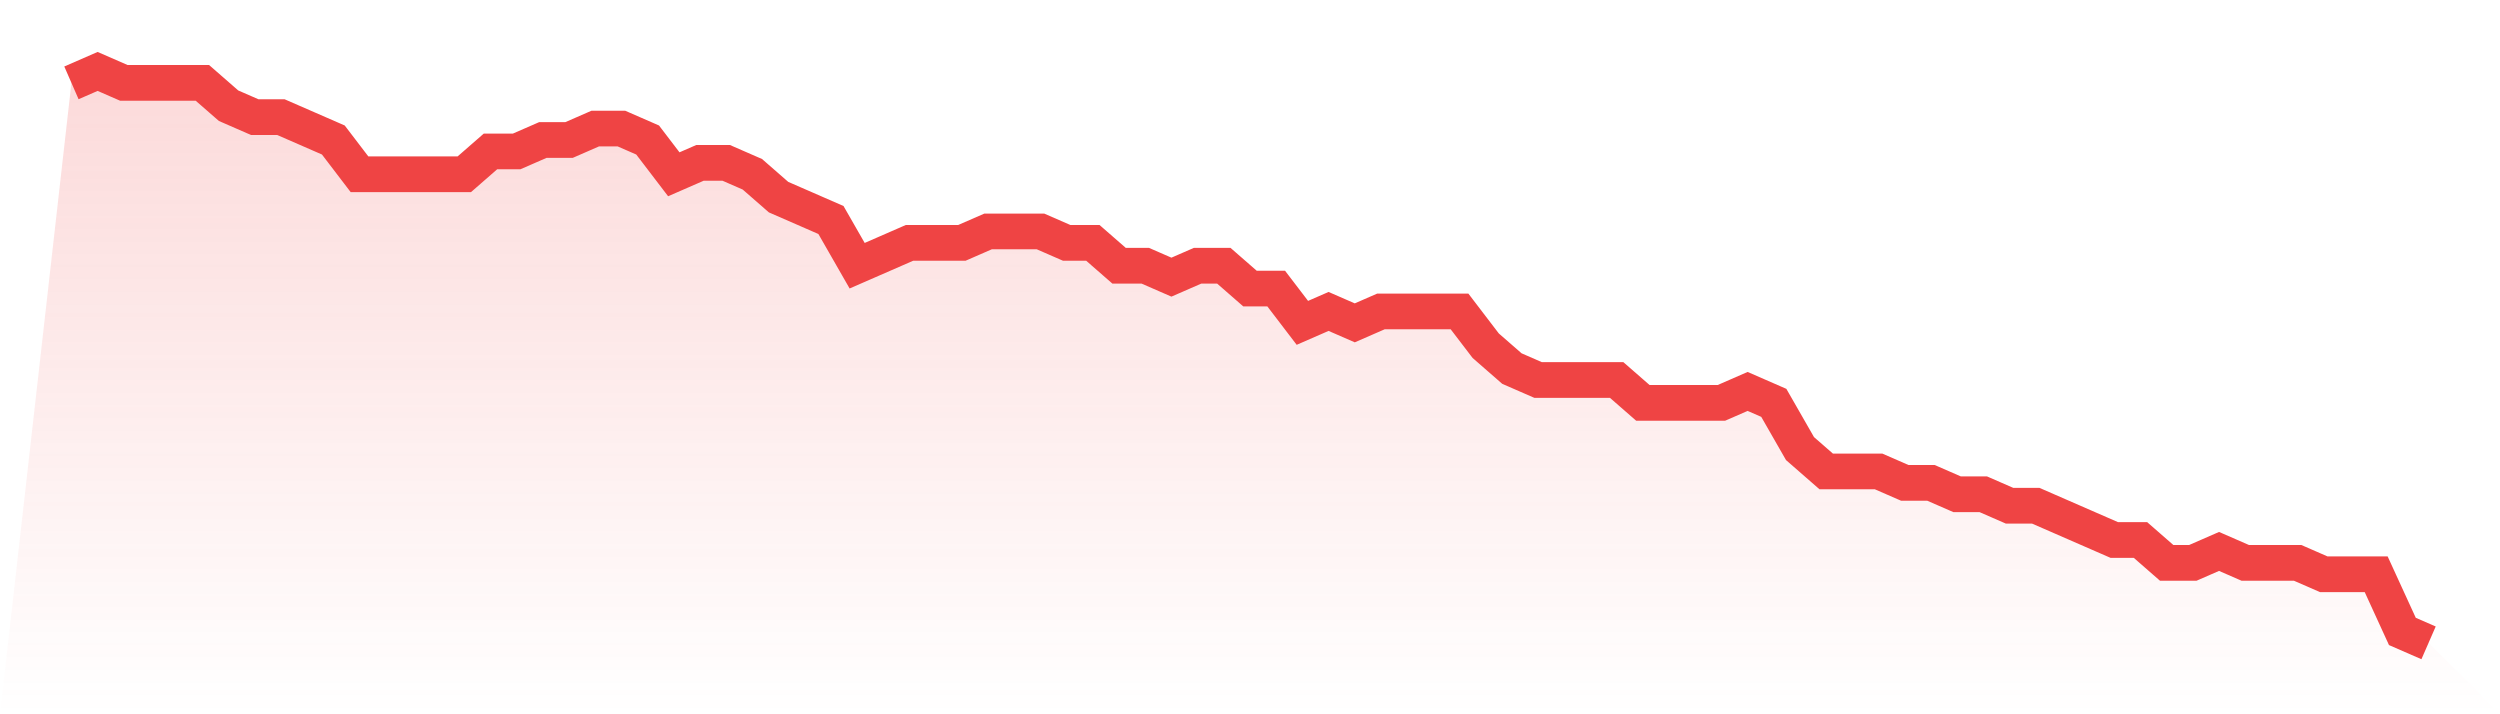
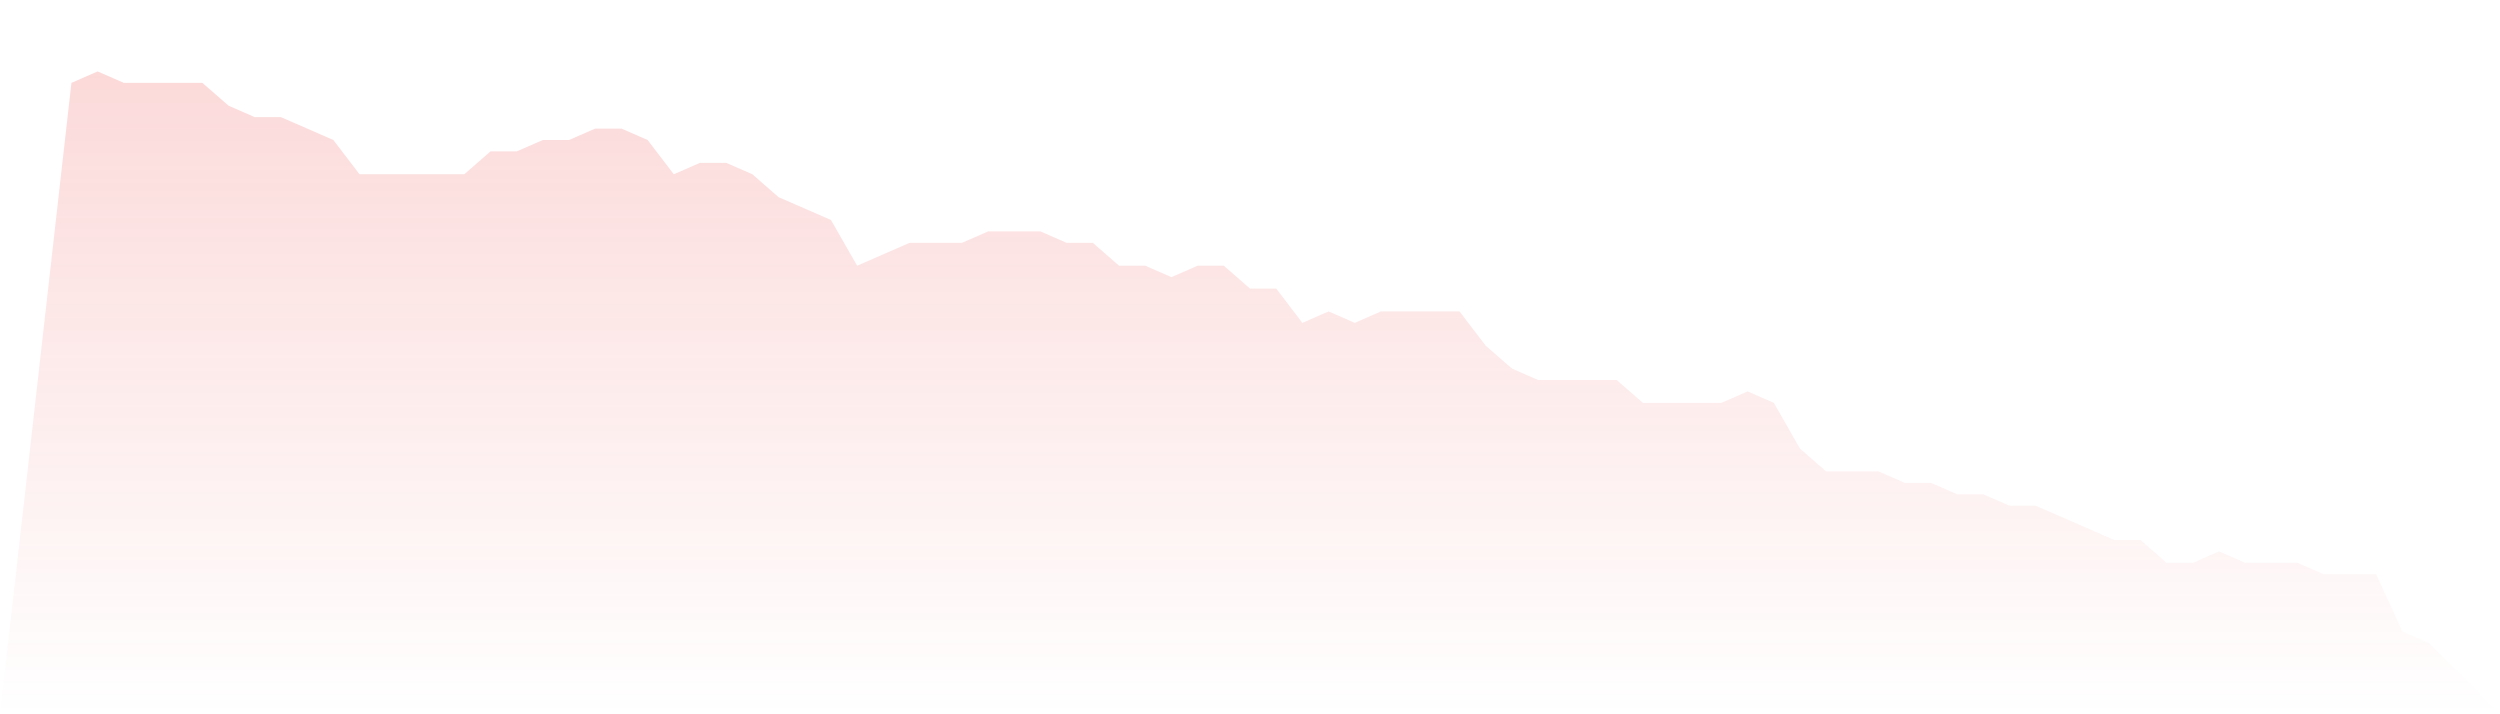
<svg xmlns="http://www.w3.org/2000/svg" viewBox="0 0 140 40">
  <defs>
    <linearGradient id="gradient" x1="0" x2="0" y1="0" y2="1">
      <stop offset="0%" stop-color="#ef4444" stop-opacity="0.2" />
      <stop offset="100%" stop-color="#ef4444" stop-opacity="0" />
    </linearGradient>
  </defs>
-   <path d="M4,4.64 L4,4.64 L5.467,4 L6.933,4.64 L8.4,4.64 L9.867,4.64 L11.333,4.64 L12.8,5.92 L14.267,6.56 L15.733,6.56 L17.2,7.2 L18.667,7.84 L20.133,9.76 L21.6,9.76 L23.067,9.76 L24.533,9.76 L26,9.76 L27.467,8.48 L28.933,8.48 L30.4,7.84 L31.867,7.84 L33.333,7.2 L34.8,7.2 L36.267,7.84 L37.733,9.76 L39.2,9.12 L40.667,9.12 L42.133,9.76 L43.6,11.04 L45.067,11.68 L46.533,12.32 L48,14.88 L49.467,14.24 L50.933,13.6 L52.4,13.6 L53.867,13.6 L55.333,12.96 L56.8,12.96 L58.267,12.96 L59.733,13.6 L61.2,13.6 L62.667,14.88 L64.133,14.88 L65.6,15.52 L67.067,14.88 L68.533,14.88 L70,16.16 L71.467,16.16 L72.933,18.08 L74.4,17.44 L75.867,18.08 L77.333,17.44 L78.8,17.44 L80.267,17.44 L81.733,17.44 L83.2,19.36 L84.667,20.64 L86.133,21.28 L87.6,21.28 L89.067,21.28 L90.533,21.28 L92,22.56 L93.467,22.56 L94.933,22.56 L96.4,22.56 L97.867,21.92 L99.333,22.56 L100.8,25.12 L102.267,26.4 L103.733,26.4 L105.2,26.4 L106.667,27.04 L108.133,27.04 L109.6,27.68 L111.067,27.68 L112.533,28.32 L114,28.32 L115.467,28.96 L116.933,29.6 L118.4,30.24 L119.867,30.24 L121.333,31.52 L122.8,31.52 L124.267,30.88 L125.733,31.52 L127.2,31.52 L128.667,31.52 L130.133,32.16 L131.6,32.16 L133.067,32.16 L134.533,35.36 L136,36 L140,40 L0,40 z" fill="url(#gradient)" />
-   <path d="M4,4.64 L4,4.64 L5.467,4 L6.933,4.64 L8.4,4.64 L9.867,4.64 L11.333,4.64 L12.8,5.92 L14.267,6.56 L15.733,6.56 L17.2,7.2 L18.667,7.84 L20.133,9.76 L21.6,9.76 L23.067,9.76 L24.533,9.76 L26,9.76 L27.467,8.48 L28.933,8.48 L30.4,7.84 L31.867,7.84 L33.333,7.2 L34.8,7.2 L36.267,7.84 L37.733,9.76 L39.2,9.12 L40.667,9.12 L42.133,9.76 L43.6,11.04 L45.067,11.68 L46.533,12.32 L48,14.88 L49.467,14.24 L50.933,13.6 L52.4,13.6 L53.867,13.6 L55.333,12.96 L56.8,12.96 L58.267,12.96 L59.733,13.6 L61.2,13.6 L62.667,14.88 L64.133,14.88 L65.6,15.52 L67.067,14.88 L68.533,14.88 L70,16.16 L71.467,16.16 L72.933,18.08 L74.4,17.44 L75.867,18.08 L77.333,17.44 L78.8,17.44 L80.267,17.44 L81.733,17.44 L83.2,19.36 L84.667,20.64 L86.133,21.28 L87.6,21.28 L89.067,21.28 L90.533,21.28 L92,22.56 L93.467,22.56 L94.933,22.56 L96.4,22.56 L97.867,21.92 L99.333,22.56 L100.8,25.12 L102.267,26.4 L103.733,26.4 L105.2,26.4 L106.667,27.04 L108.133,27.04 L109.6,27.68 L111.067,27.68 L112.533,28.32 L114,28.32 L115.467,28.96 L116.933,29.6 L118.4,30.24 L119.867,30.24 L121.333,31.52 L122.8,31.52 L124.267,30.88 L125.733,31.52 L127.2,31.52 L128.667,31.52 L130.133,32.16 L131.6,32.16 L133.067,32.16 L134.533,35.36 L136,36" fill="none" stroke="#ef4444" stroke-width="2" />
+   <path d="M4,4.64 L4,4.64 L5.467,4 L6.933,4.64 L8.4,4.64 L9.867,4.64 L11.333,4.64 L12.8,5.92 L14.267,6.56 L15.733,6.56 L17.2,7.2 L18.667,7.84 L20.133,9.76 L21.6,9.76 L23.067,9.76 L24.533,9.76 L26,9.76 L27.467,8.48 L28.933,8.48 L30.4,7.84 L31.867,7.84 L33.333,7.2 L34.8,7.2 L36.267,7.84 L37.733,9.76 L39.2,9.12 L40.667,9.12 L42.133,9.76 L43.6,11.04 L45.067,11.68 L46.533,12.32 L48,14.88 L49.467,14.24 L50.933,13.6 L52.4,13.6 L53.867,13.6 L55.333,12.96 L56.8,12.96 L58.267,12.96 L59.733,13.6 L61.2,13.6 L62.667,14.88 L64.133,14.88 L65.6,15.52 L67.067,14.88 L68.533,14.88 L70,16.16 L71.467,16.16 L72.933,18.08 L74.4,17.44 L75.867,18.08 L77.333,17.44 L78.8,17.44 L80.267,17.44 L81.733,17.44 L83.2,19.36 L84.667,20.64 L86.133,21.28 L87.6,21.28 L89.067,21.28 L90.533,21.28 L92,22.56 L93.467,22.56 L94.933,22.56 L96.4,22.56 L97.867,21.92 L99.333,22.56 L100.8,25.12 L102.267,26.4 L103.733,26.4 L105.2,26.4 L106.667,27.04 L108.133,27.04 L109.6,27.68 L111.067,27.68 L112.533,28.32 L114,28.32 L115.467,28.96 L118.4,30.24 L119.867,30.24 L121.333,31.52 L122.8,31.52 L124.267,30.88 L125.733,31.52 L127.2,31.52 L128.667,31.52 L130.133,32.16 L131.6,32.16 L133.067,32.16 L134.533,35.36 L136,36 L140,40 L0,40 z" fill="url(#gradient)" />
</svg>